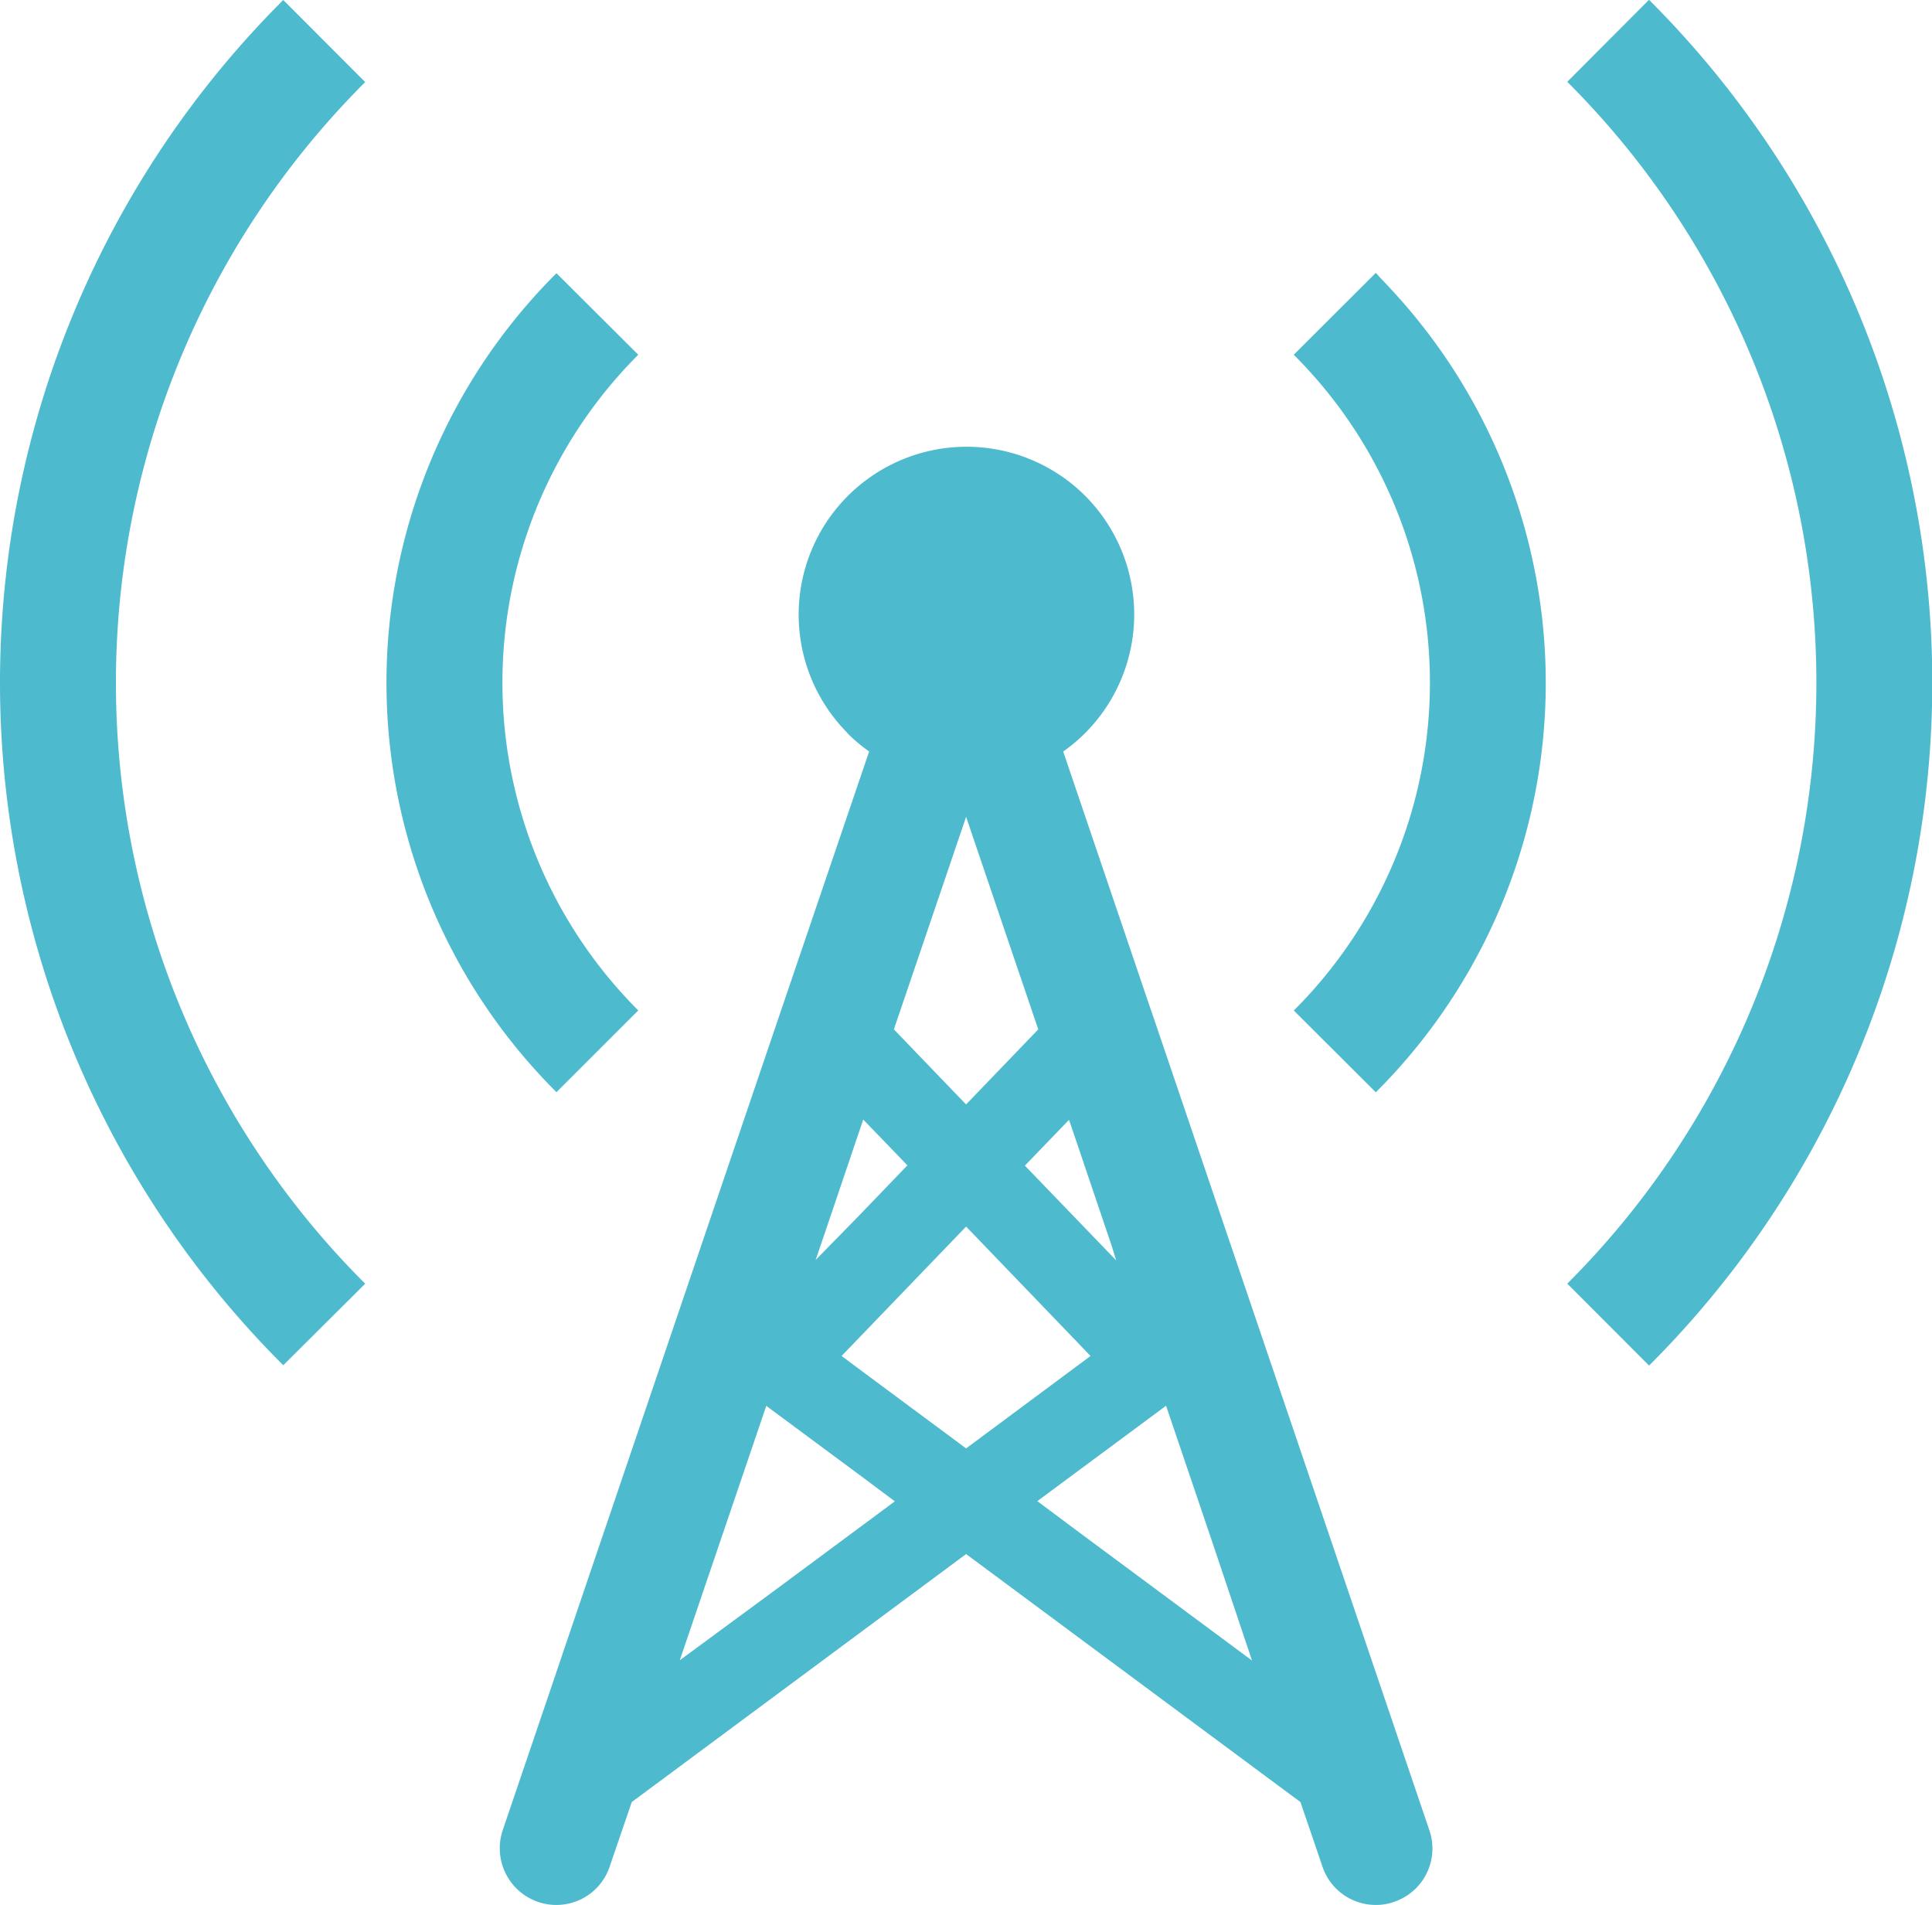
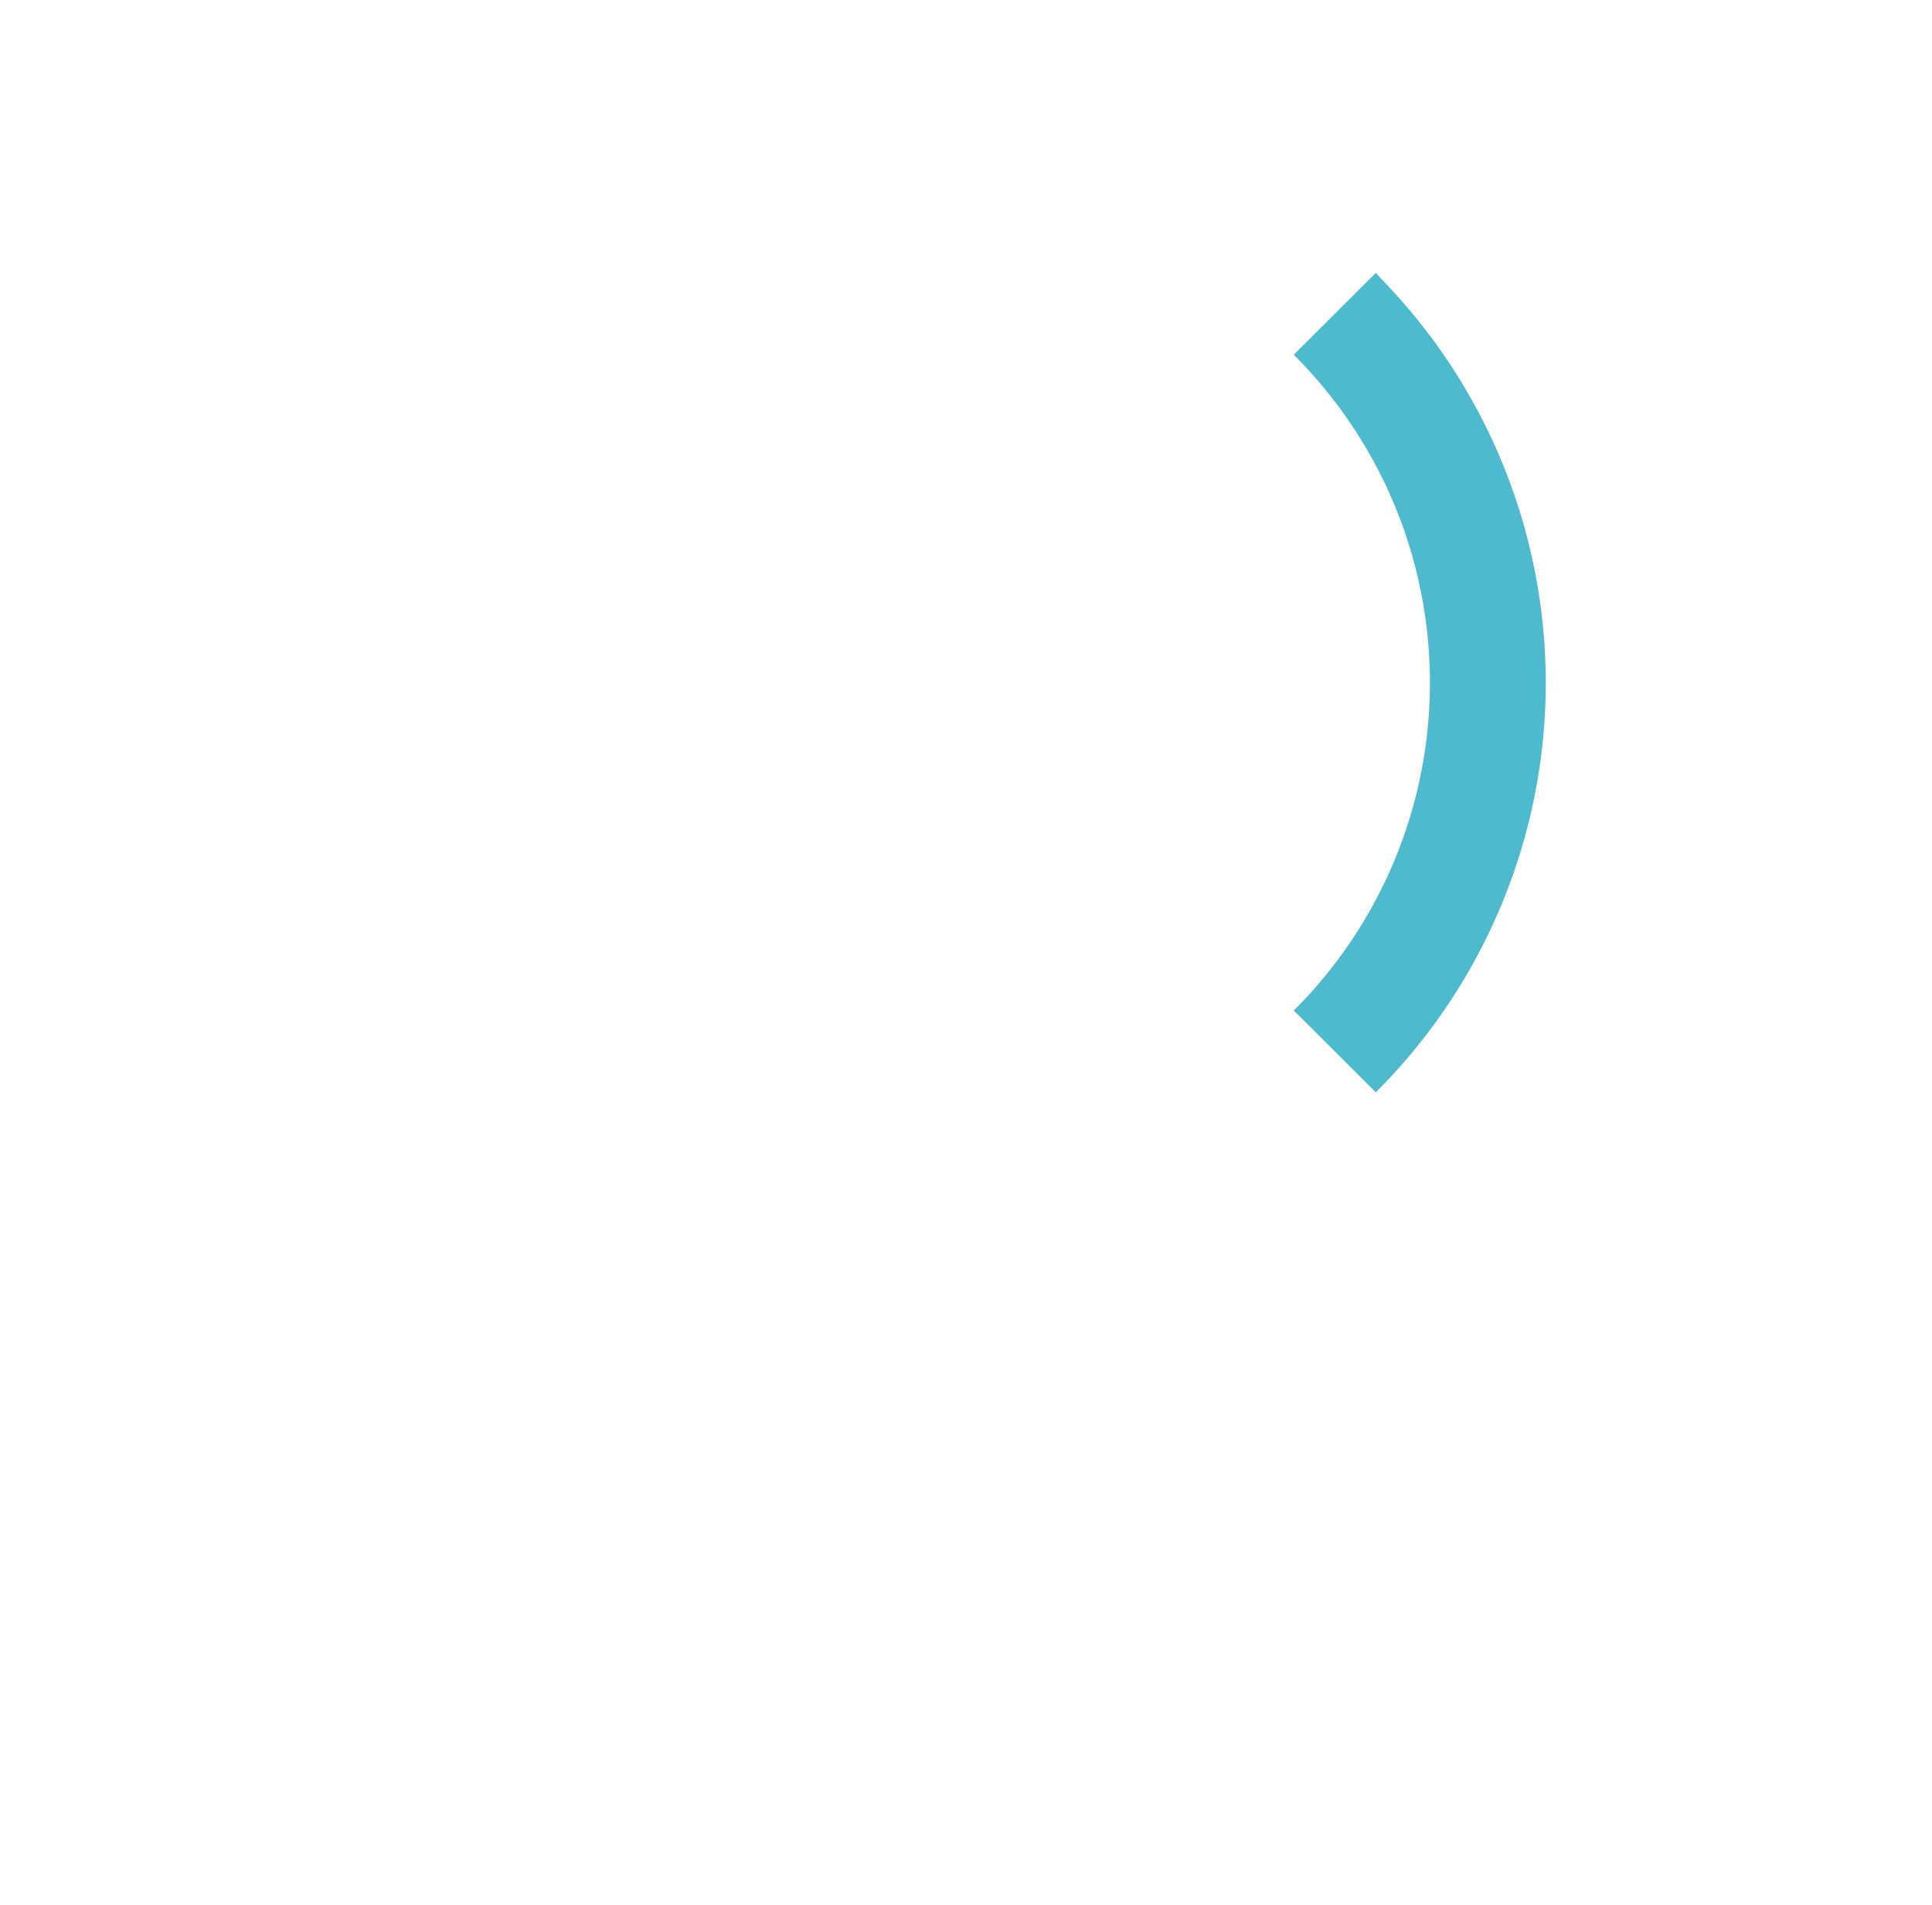
<svg xmlns="http://www.w3.org/2000/svg" width="56.87" height="56.072" viewBox="0 0 56.87 56.072">
  <defs>
    <style>.a{fill:#4ebace;}</style>
  </defs>
  <g transform="translate(-66.564 -128.668)">
-     <path class="a" d="M41.64,64.354l-.008-.008-.012-.012a28.379,28.379,0,0,0,0,40.186l2.412-2.4v0a24.98,24.98,0,0,1,0-35.37Z" transform="translate(33.282 64.334)" />
-     <path class="a" d="M58.753,64.334h0l-2.4,2.408a25,25,0,0,1,0,35.376l2.408,2.412a28.4,28.4,0,0,0,0-40.2" transform="translate(56.345 64.334)" />
-     <path class="a" d="M46.382,90.056a13.643,13.643,0,0,1,0-19.3l-2.408-2.4a17.018,17.018,0,0,0,0,24.106Z" transform="translate(38.97 68.354)" />
    <path class="a" d="M55.88,69.622c-.318-.388-.656-.76-1-1.118-.044-.046-.084-.1-.128-.142l-.012-.012-2.4,2.394,0,.006-.014.012a13.623,13.623,0,0,1,0,19.3l2.414,2.408A17.019,17.019,0,0,0,55.88,69.622" transform="translate(52.322 68.35)" />
-     <path class="a" d="M59.988,88.028l-.272-.794-2.494-7.35,0,0a4.8,4.8,0,0,0,.638-.534,4.944,4.944,0,0,0,0-7h0a4.942,4.942,0,0,0-6.99,6.988v.008a4.848,4.848,0,0,0,.64.538L49.01,87.234l-.27.794-6.174,18.18-.254.752-1.588,4.676a1.67,1.67,0,0,0,1.044,2.112,1.622,1.622,0,0,0,.532.088,1.652,1.652,0,0,0,1.572-1.128l.65-1.9,9.842-7.3,9.842,7.3.648,1.9a1.654,1.654,0,0,0,1.572,1.128,1.535,1.535,0,0,0,.538-.092A1.655,1.655,0,0,0,68,111.636ZM57.868,103l-1.408-1.05,3.79-2.808,1.39,4.1,1.14,3.4Zm-11.932,3.634,2.546-7.488,2.94,2.178.844.632L48.8,104.526Zm12.846-11.77-2.688-2.79,1.3-1.348.278.82.778,2.3.188.552Zm-2.294-6.8-2.058,2.14-.068.068-2.124-2.208,2.126-6.256Zm-6.552,6.786.358-1.054.778-2.3.264-.778,1.3,1.348-1.418,1.474Zm.764,2.826,3.664-3.808,3.27,3.4.392.41-3.662,2.72L51.11,97.984Z" transform="translate(40.638 70.904)" />
  </g>
</svg>